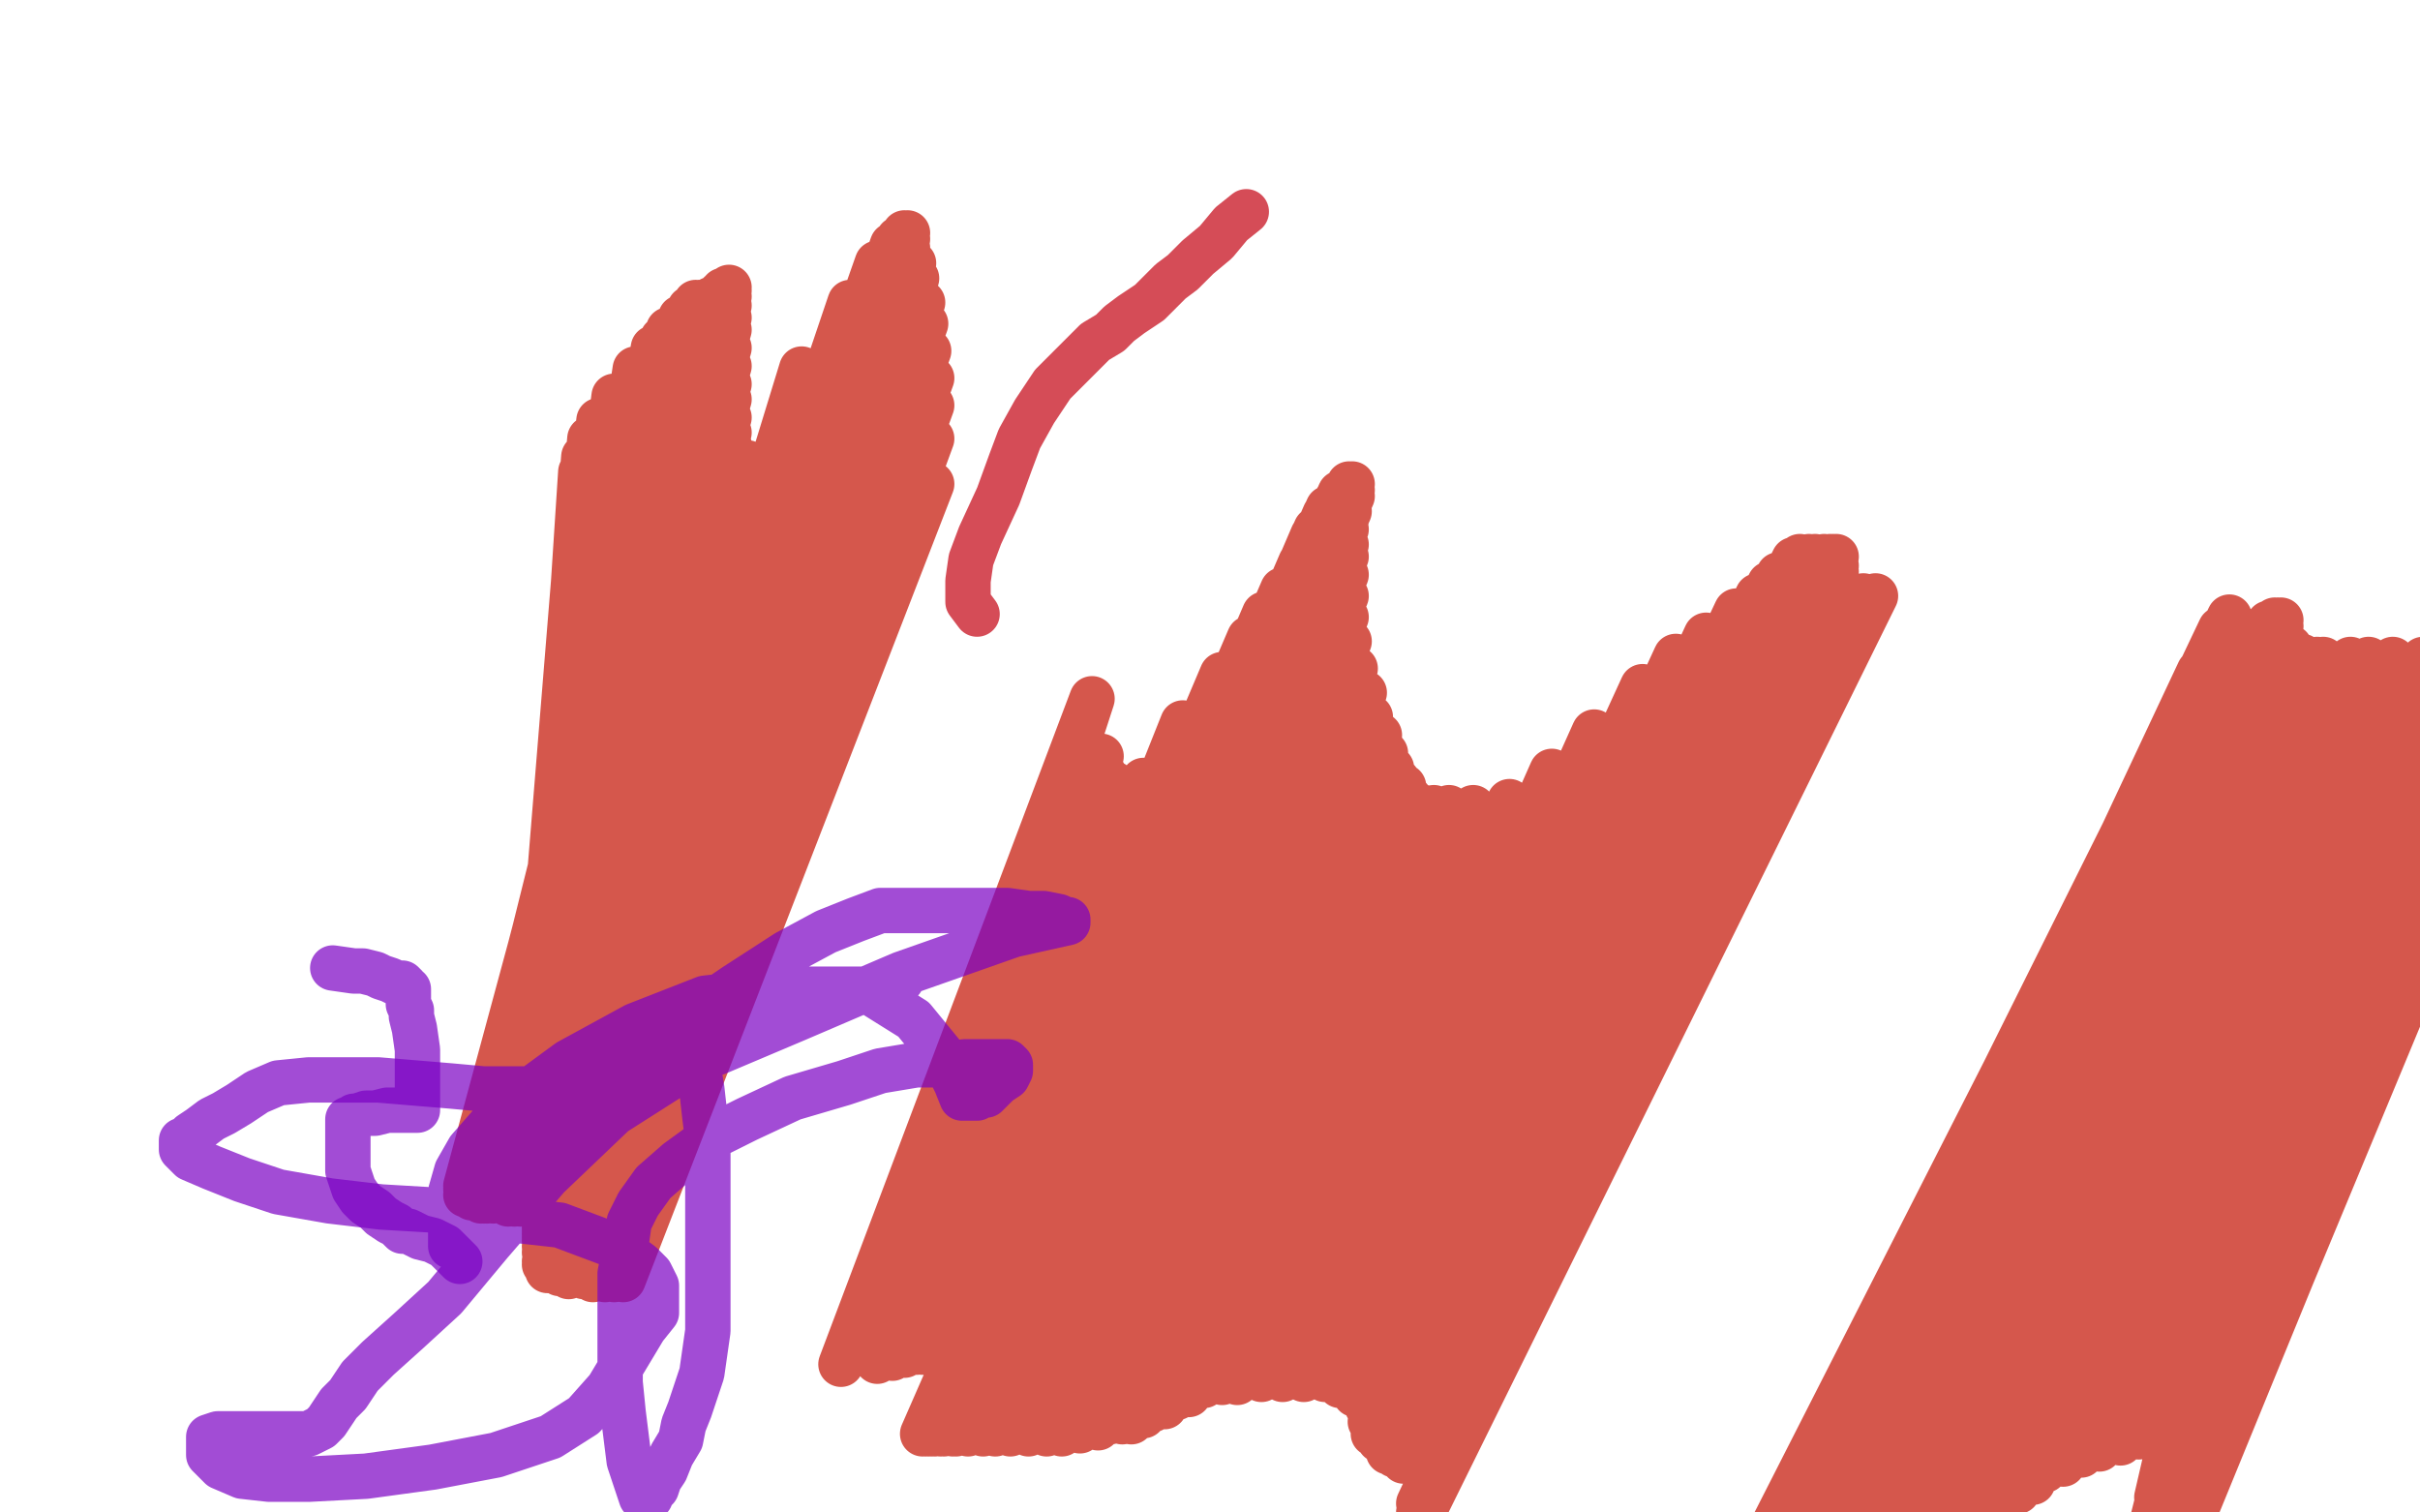
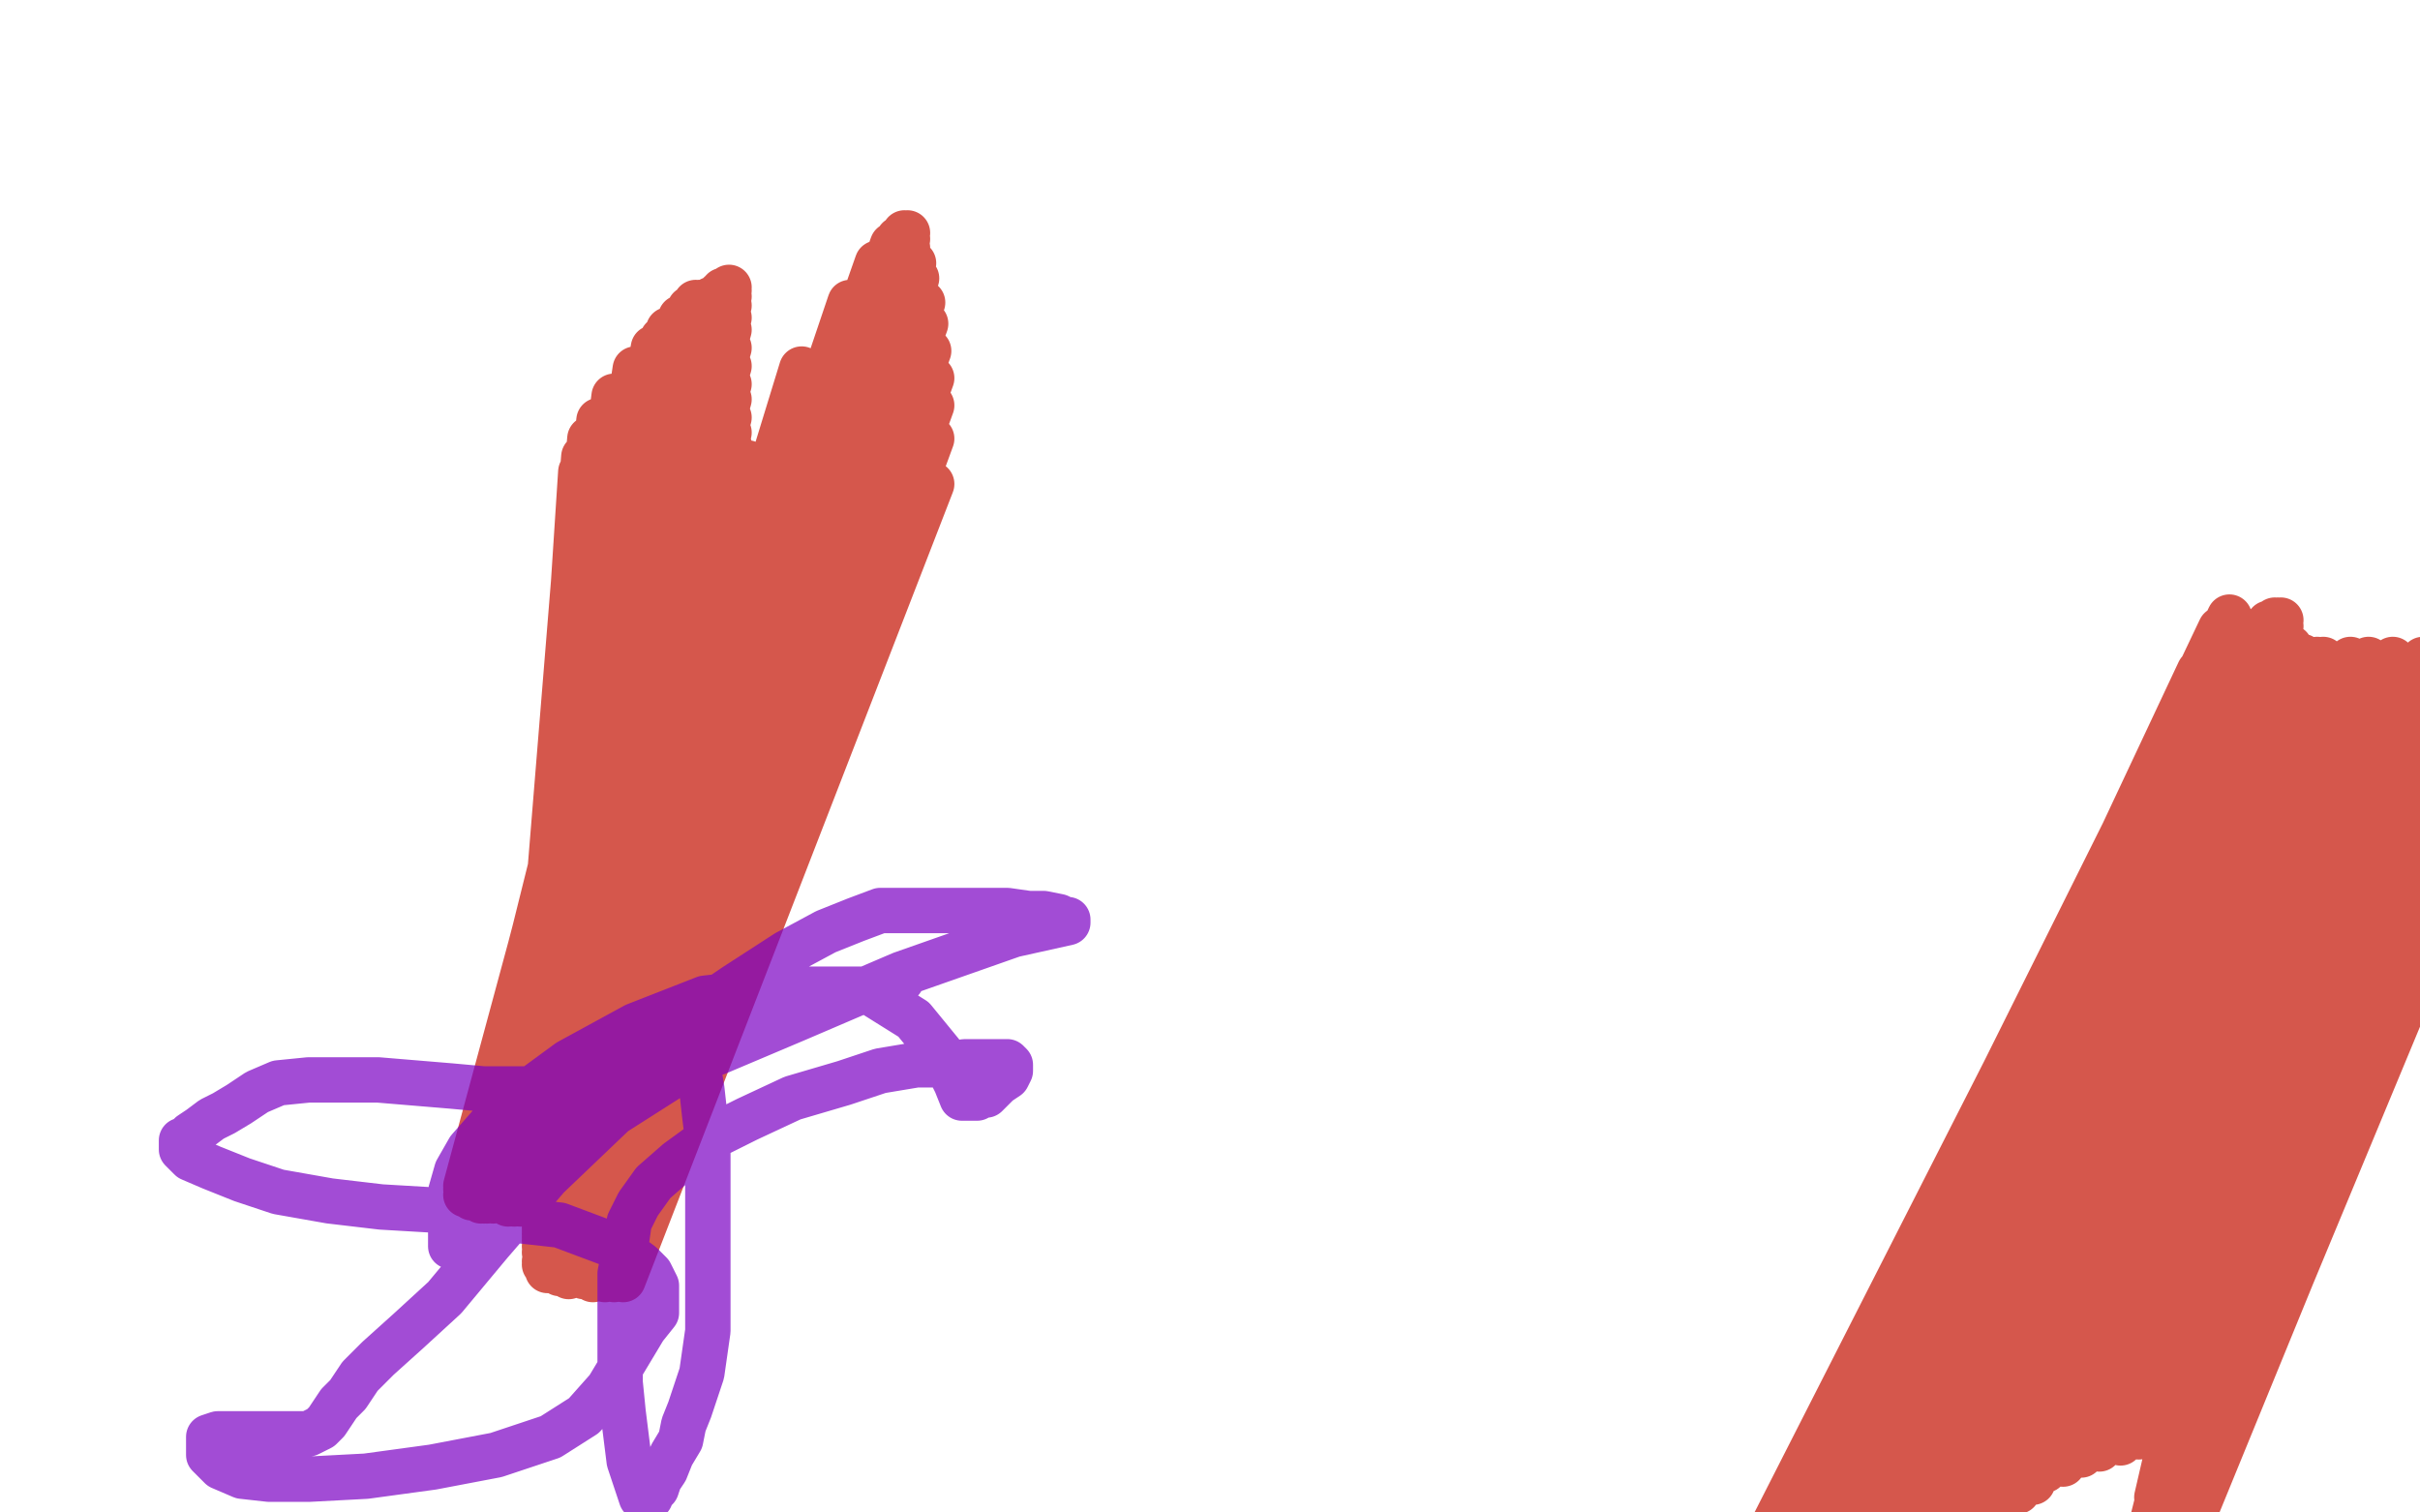
<svg xmlns="http://www.w3.org/2000/svg" width="800" height="500" version="1.1" style="stroke-antialiasing: false">
  <desc>This SVG has been created on https://colorillo.com/</desc>
-   <rect x="0" y="0" width="800" height="500" style="fill: rgb(255,255,255); stroke-width:0" />
  <polyline points="193,350 192,160 192,160 182,352 182,352 192,156 192,156 179,356 179,356 193,151 193,151 176,360 176,360 195,145 195,145 175,364 175,364 198,139 198,139 174,367 174,367 203,131 203,131 173,370 173,370 210,122 172,373 216,115 171,376 219,112 170,378 221,109 167,381 223,108 163,383 225,105 160,386 228,102 157,387 230,100 156,389 231,100 155,391 233,100 154,392 235,99 154,393 238,97 154,395 239,96 154,395 240,96 154,395 241,96 154,395 241,95 155,395 241,95 156,396 241,95 158,396 241,96 159,397 241,96 160,397 241,96 160,397 241,98 160,397 241,101 160,397 241,105 160,397 241,109 160,397 241,115 160,397 241,121 161,397 241,127 163,397 241,132 166,397 241,138 168,398 241,143 170,398 241,147 172,398 240,151 173,398 240,154 175,398 240,157 176,398 240,159 176,398 240,160 177,398 240,162 178,398 240,163 178,398 240,164 178,398 240,165 178,398 240,167 179,398 240,167 180,398 240,167 180,398 247,153 180,399 265,122 180,399 281,100 180,400 290,87 180,402 295,81 180,403 297,79 180,404 299,77 180,405 300,77 180,406 300,77 180,407 300,77 180,408 300,77 180,409 300,77 180,410 300,77 180,412 300,77 180,414 300,79 180,417 300,82 180,418 302,87 181,420 303,92 185,421 305,100 188,422 306,107 193,422 307,116 196,423 308,125 200,423 308,134 203,423 308,145 206,423 308,160" style="fill: none; stroke: #c31000; stroke-width: 15; stroke-linejoin: round; stroke-linecap: round; stroke-antialiasing: false; stroke-antialias: 0; opacity: 0.7" />
-   <polyline points="278,451 361,231 361,231 290,450 290,450 364,250 364,250 295,449 295,449 365,256 365,256 299,448 299,448 368,259 368,259 303,447 303,447 369,261 369,261 305,447 305,447 372,261 307,447 378,258 308,447 391,239 309,447 404,223 311,449 413,211 312,451 418,203 313,452 424,195 314,453 429,189 314,455 430,186 314,457 431,184 314,458 433,182 314,461 433,180 313,463 434,179 311,466 434,177 310,469 434,177 308,471 435,175 307,473 437,173 306,474 438,170 306,474 439,168 305,474 442,165 305,474 443,163 305,474 445,162 305,474 446,161 305,474 446,160 305,474 447,160 305,474 447,162 306,474 447,162 307,474 447,164 308,474 446,166 309,474 446,169 311,474 445,172 312,474 445,175 315,474 445,180 316,474 445,184 320,474 445,190 325,474 445,197 329,474 445,204 334,474 446,212 340,474 448,221 346,474 451,229 351,474 453,237 357,473 456,243 363,472 458,249 367,470 460,254 371,470 462,258 374,470 464,260 378,468 465,263 381,466 466,264 385,465 468,266 389,462 469,267 393,461 471,267 398,458 474,267 404,457 479,267 409,457 487,267 417,456 499,265 424,456 513,255 431,456 527,242 438,456 543,227 443,458 554,217 448,461 564,210 451,463 574,202 452,465 581,197 453,465 585,193 453,465 588,190 453,466 590,189 453,468 592,187 453,470 593,185 454,472 595,184 454,474 598,184 456,476 600,184 458,478 603,184 459,480 605,184 460,480 606,184 461,481 606,184 461,481 607,184 462,481 607,187 463,482 607,189 464,482 607,192 464,483 607,194 466,483 607,195 466,483 608,197 467,483 608,197 468,484 608,197 469,485 608,197 470,486 609,197 471,486 609,197 472,487 609,197 473,488 610,197 473,488 611,197 473,490 611,197 472,491 611,197 470,495 611,197 469,497 613,197 469,500 616,197 469,503 620,197" style="fill: none; stroke: #c31000; stroke-width: 15; stroke-linejoin: round; stroke-linecap: round; stroke-antialiasing: false; stroke-antialias: 0; opacity: 0.7" />
  <polyline points="676,448 657,450 657,450 718,268 718,268 646,450 646,450 718,261 718,261 637,454 637,454 718,252 718,252 629,460 629,460 719,243 719,243 621,465 621,465 722,235 722,235 617,470 617,470 724,230 724,230 613,471 613,471 726,225 611,473 727,222 609,473 730,218 609,473 732,215 608,473 733,212 608,473 734,208 608,473 736,206 608,473 737,204 608,473 737,206 608,473 737,207 608,473 736,209 608,473 734,210 608,473 733,212 608,473 733,213 608,474 733,213 608,476 733,213 607,479 733,213 605,483 733,213 601,489 733,213 596,496 733,213 590,508 733,213 583,520 733,213 579,528 733,213 573,535 733,213 570,540 735,212 566,544 739,210 566,546 743,210 564,546 746,209 564,546 749,207 564,546 750,206 564,546 751,206 564,546 752,205 564,546 753,205 564,546 754,205 565,546 754,205 566,546 754,205 567,546 754,205 569,546 754,205 572,546 754,205 577,546 754,207 584,544 754,209 592,541 754,210 600,538 754,210 608,536 754,211 614,532 754,212 622,528 754,213 629,523 754,213 636,518 755,213 642,512 756,214 648,508 756,214 653,503 757,214 658,500 757,215 662,496 757,215 667,493 757,215 672,490 757,215 676,486 758,216 682,484 759,216 688,481 759,216 694,479 759,216 701,477 760,217 707,475 760,217 712,474 761,217 717,473 761,218 720,472 762,218 722,471 762,218 722,471 763,218 722,471 764,218 722,471 766,218 721,474 768,218 716,487 777,218 713,495 783,218 711,505 791,218 711,515 801,218 710,523 813,215 710,529 821,214 709,535 831,211 709,540 839,209 708,543 846,206 706,546 849,202 702,548 851,201 698,550 851,200" style="fill: none; stroke: #c31000; stroke-width: 15; stroke-linejoin: round; stroke-linecap: round; stroke-antialiasing: false; stroke-antialias: 0; opacity: 0.7" />
-   <polyline points="110,320 117,321 117,321 120,321 120,321 124,322 124,322 126,323 126,323 129,324 129,324 131,325 131,325 133,325 134,326 134,327 135,327 135,328 135,329 135,330 135,332 136,334 136,336 137,340 138,347 138,354 138,358 138,362 138,364 138,366 138,367 137,367 135,367 131,367 128,367 124,368 121,368 118,369 117,369 116,370 115,370 115,371 115,372 115,374 115,376 115,378 115,381 115,384 115,387 116,390 117,393 119,396 121,398 124,400 126,402 129,404 131,405 133,407 135,407 139,409 143,410 147,412 152,417" style="fill: none; stroke: #7b00c3; stroke-width: 15; stroke-linejoin: round; stroke-linecap: round; stroke-antialiasing: false; stroke-antialias: 0; opacity: 0.7" />
  <polyline points="235,336 231,338 231,338 231,342 231,342 231,347 231,347 231,354 231,354 232,360 232,360 233,369 233,369 234,377 234,384 234,391 234,399 234,405 234,412 234,419 234,426 234,434 234,440 233,447 232,454 230,460 228,466 226,471 225,476 222,481 220,486 218,489 217,492 215,494 215,495 214,495 213,495 212,495 211,492 210,489 208,483 207,475 206,467 205,457 205,444 205,430 205,421 207,411 208,404 211,398 216,391 224,384 235,376 247,370 262,363 279,358 291,354 303,352 312,352 319,351 325,351 329,351 332,351 333,351 334,352 334,354 333,356 330,358 328,360 326,362 324,362 323,363 322,363 320,363 318,363 316,358 311,348 302,337 286,327 260,327 233,330 210,339 188,351 173,362 162,372 155,380 151,387 149,394 149,399 149,404 149,407 149,410 149,412 149,411 149,409 149,407 152,403 159,395 174,381 194,362 218,343 243,326 260,315 273,308 283,304 291,301 298,301 305,301 315,301 324,301 333,301 340,302 345,302 350,303 352,304 353,304 353,305 335,309 298,322 263,337 237,348 218,354 200,359 186,360 172,360 160,360 149,359 137,358 125,357 112,357 102,357 92,358 85,361 79,365 74,368 70,370 66,373 63,375 61,377 60,377 60,378 60,379 60,380 63,383 70,386 80,390 92,394 109,397 126,399 143,400 155,401 167,403 176,404 185,405 193,408 201,411 208,415 212,418 215,421 217,425 217,428 217,431 217,434 213,439 207,449 201,459 193,468 182,475 164,481 143,485 121,488 102,489 89,489 80,488 73,485 69,481 69,477 69,475 72,474 77,474 81,474 86,474 89,474 92,474 95,474 96,474 98,474 99,474 100,474 101,474 102,474 104,473 106,472 108,470 110,467 112,464 115,461 119,455 125,449 135,440 147,429 162,411 181,389 203,368 225,354 238,346 249,340 259,336 267,334 273,331 279,329 284,328 288,327 292,325 295,324 298,324" style="fill: none; stroke: #7b00c3; stroke-width: 15; stroke-linejoin: round; stroke-linecap: round; stroke-antialiasing: false; stroke-antialias: 0; opacity: 0.7" />
-   <polyline points="323,203 320,199 320,199 320,192 320,192 321,185 321,185 324,177 324,177 330,164 330,164 334,153 334,153 337,145 342,136 348,127 356,119 362,113 367,110 370,107 374,104 377,102 380,100 382,98 384,96 387,93 391,90 396,85 402,80 407,74 412,70" style="fill: none; stroke: #c30010; stroke-width: 15; stroke-linejoin: round; stroke-linecap: round; stroke-antialiasing: false; stroke-antialias: 0; opacity: 0.7" />
</svg>